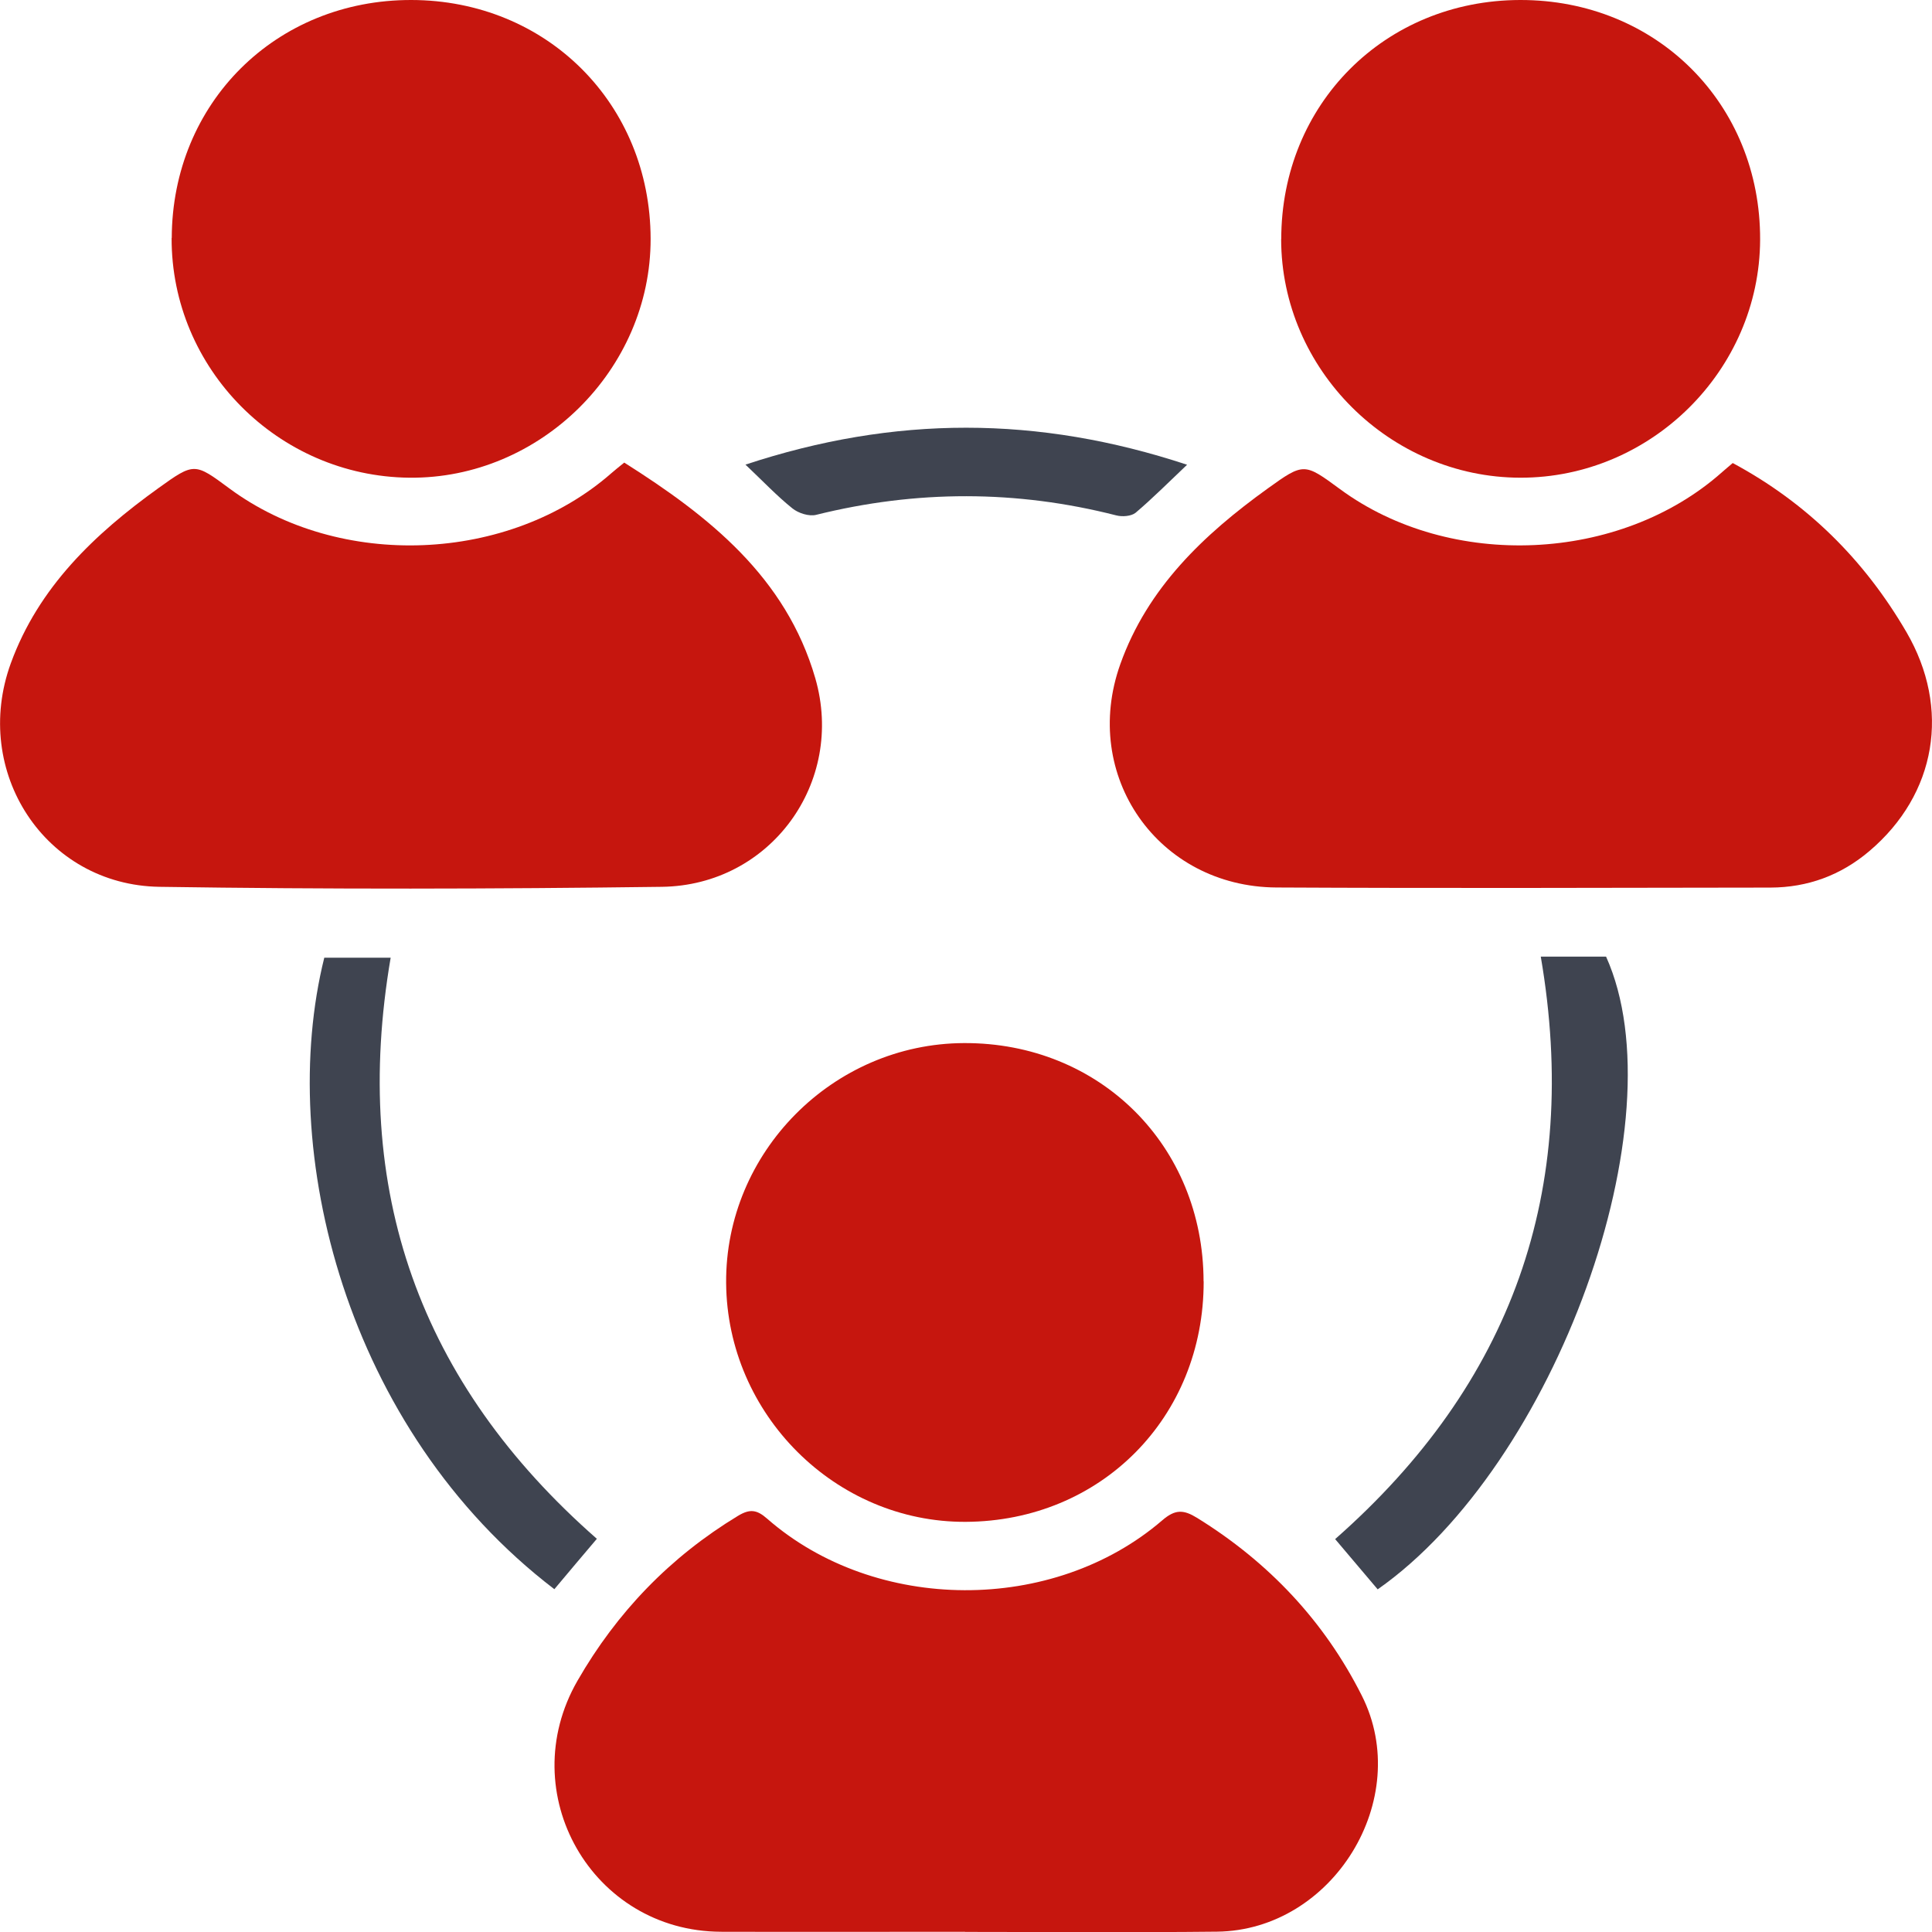
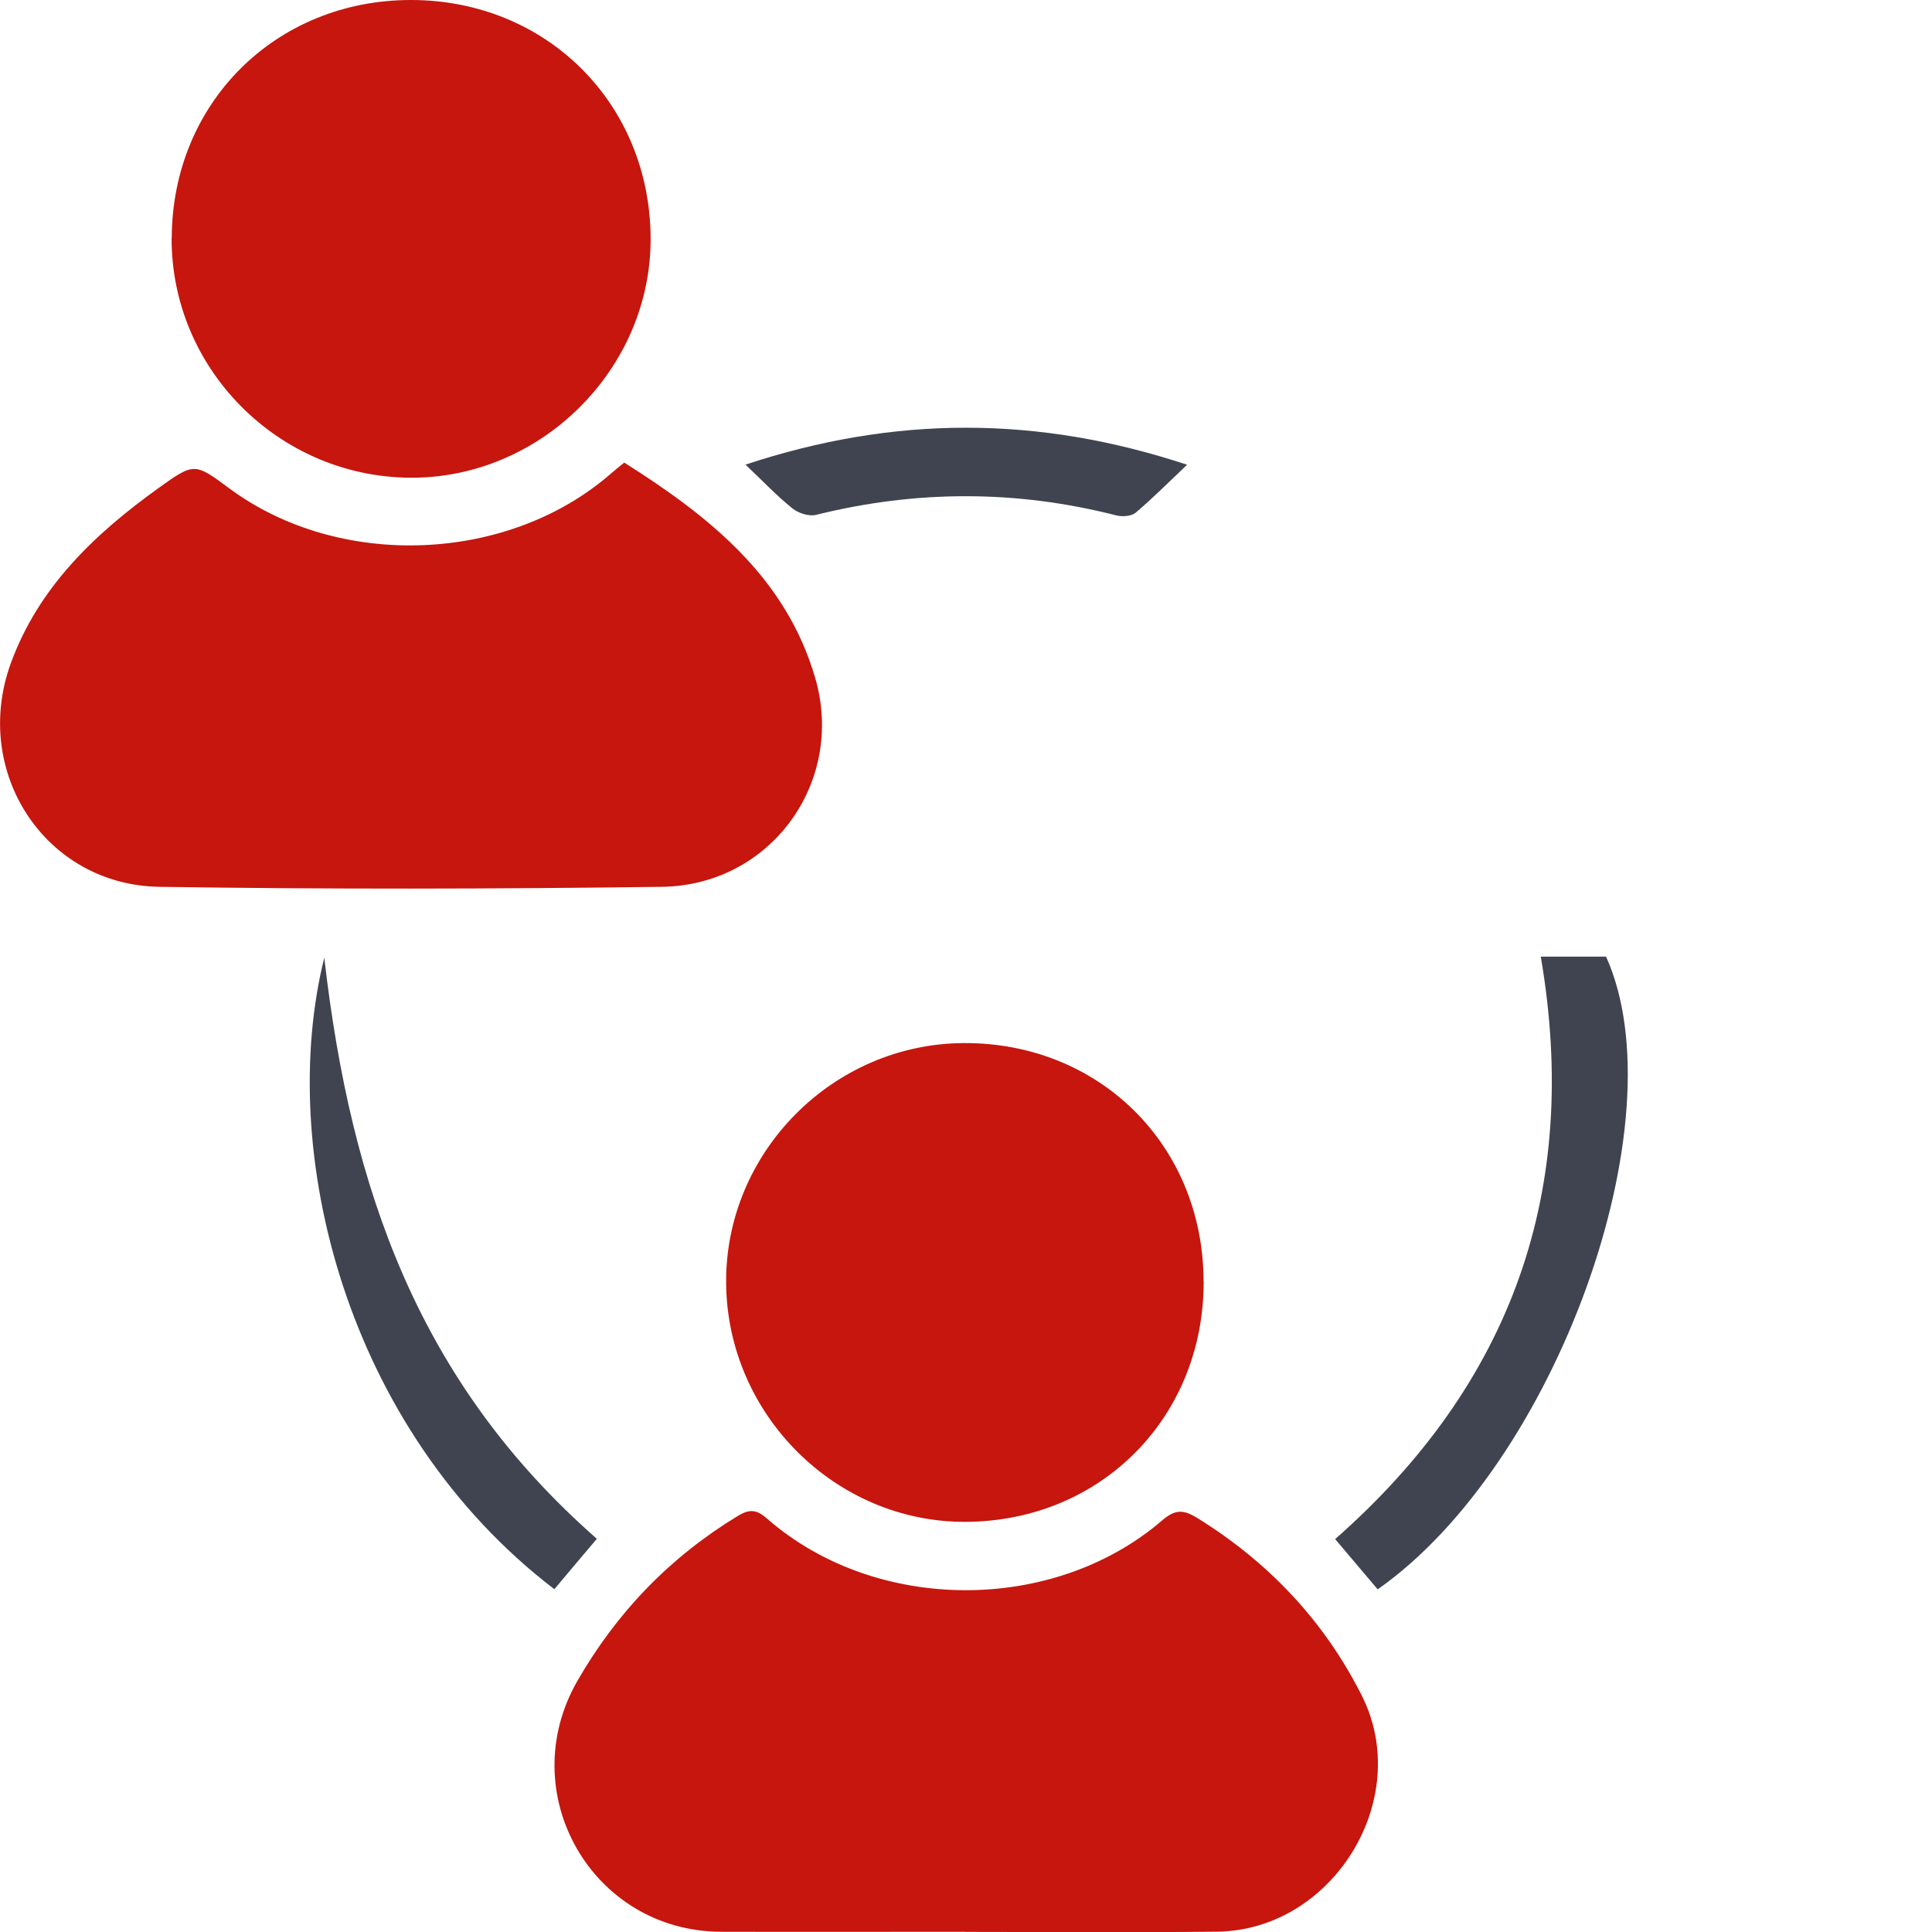
<svg xmlns="http://www.w3.org/2000/svg" width="58" height="58" viewBox="0 0 58 58" fill="none">
  <g clip-path="url(#clip0_639_160)">
-     <path d="M52.02 13.902C54.249 15.101 55.967 16.804 57.232 18.975C58.568 21.268 58.136 23.841 56.119 25.551C55.262 26.278 54.266 26.643 53.149 26.646C48.205 26.653 43.265 26.669 38.321 26.643C34.766 26.623 32.437 23.287 33.633 19.937C34.45 17.647 36.135 16.05 38.052 14.669C39.145 13.882 39.155 13.896 40.231 14.686C43.544 17.122 48.637 16.893 51.697 14.175C51.794 14.088 51.893 14.009 52.016 13.902H52.02Z" fill="#C6160E" />
    <path d="M18.738 13.886C21.286 15.496 23.596 17.325 24.476 20.362C25.38 23.493 23.127 26.58 19.871 26.623C14.844 26.689 9.814 26.699 4.787 26.623C1.352 26.57 -0.861 23.167 0.325 19.911C1.156 17.63 2.84 16.03 4.757 14.653C5.834 13.879 5.844 13.892 6.89 14.666C10.199 17.112 15.276 16.907 18.359 14.201C18.472 14.101 18.589 14.012 18.738 13.889V13.886Z" fill="#C6160E" />
    <path d="M28.965 57.993C26.526 57.993 24.087 58 21.648 57.993C17.768 57.98 15.399 53.827 17.336 50.458C18.522 48.396 20.117 46.743 22.153 45.508C22.509 45.293 22.718 45.316 23.034 45.595C26.283 48.433 31.616 48.459 34.892 45.641C35.284 45.303 35.533 45.319 35.938 45.568C38.085 46.896 39.756 48.665 40.885 50.909C42.444 54.007 40.015 57.95 36.536 57.99C34.011 58.017 31.486 57.997 28.961 57.997L28.965 57.993Z" fill="#C6160E" />
-     <path d="M38.464 7.18C38.464 3.127 41.574 0.01 45.631 2.37201e-05C49.727 -0.01 52.857 3.117 52.84 7.2C52.824 11.114 49.565 14.347 45.641 14.341C41.72 14.334 38.464 11.084 38.461 7.18H38.464Z" fill="#C6160E" />
    <path d="M36.135 38.467C36.142 42.547 33.056 45.667 28.989 45.687C25.082 45.704 21.829 42.461 21.799 38.517C21.769 34.593 25.005 31.33 28.939 31.314C33.016 31.297 36.125 34.391 36.132 38.467H36.135Z" fill="#C6160E" />
    <path d="M5.156 7.144C5.169 3.087 8.285 -0.007 12.349 1.06651e-05C16.412 0.007 19.525 3.114 19.532 7.17C19.539 11.091 16.22 14.38 12.289 14.341C8.349 14.301 5.139 11.068 5.152 7.144H5.156Z" fill="#C6160E" />
    <path d="M41.361 47.716C40.946 47.228 40.531 46.736 40.082 46.205C45.375 41.548 47.461 35.755 46.255 28.718C46.597 28.718 46.93 28.718 47.265 28.718C47.601 28.718 47.91 28.718 48.215 28.718C50.435 33.644 46.7 43.968 41.361 47.712V47.716Z" fill="#3F4450" />
-     <path d="M9.735 28.751H11.728C10.536 35.722 12.582 41.515 17.918 46.196C17.493 46.697 17.067 47.201 16.642 47.709C10.359 42.906 8.299 34.52 9.735 28.751Z" fill="#3F4450" />
+     <path d="M9.735 28.751C10.536 35.722 12.582 41.515 17.918 46.196C17.493 46.697 17.067 47.201 16.642 47.709C10.359 42.906 8.299 34.52 9.735 28.751Z" fill="#3F4450" />
    <path d="M22.377 13.949C26.859 12.469 31.155 12.472 35.637 13.952C35.059 14.5 34.594 14.968 34.092 15.393C33.962 15.499 33.69 15.519 33.514 15.473C30.51 14.706 27.51 14.709 24.5 15.456C24.287 15.509 23.965 15.406 23.786 15.26C23.324 14.889 22.909 14.45 22.377 13.946V13.949Z" fill="#3F4450" />
  </g>
  <defs>
    <clipPath id="clip0_639_160">
      <rect width="58" height="58" fill="white" />
    </clipPath>
  </defs>
</svg>